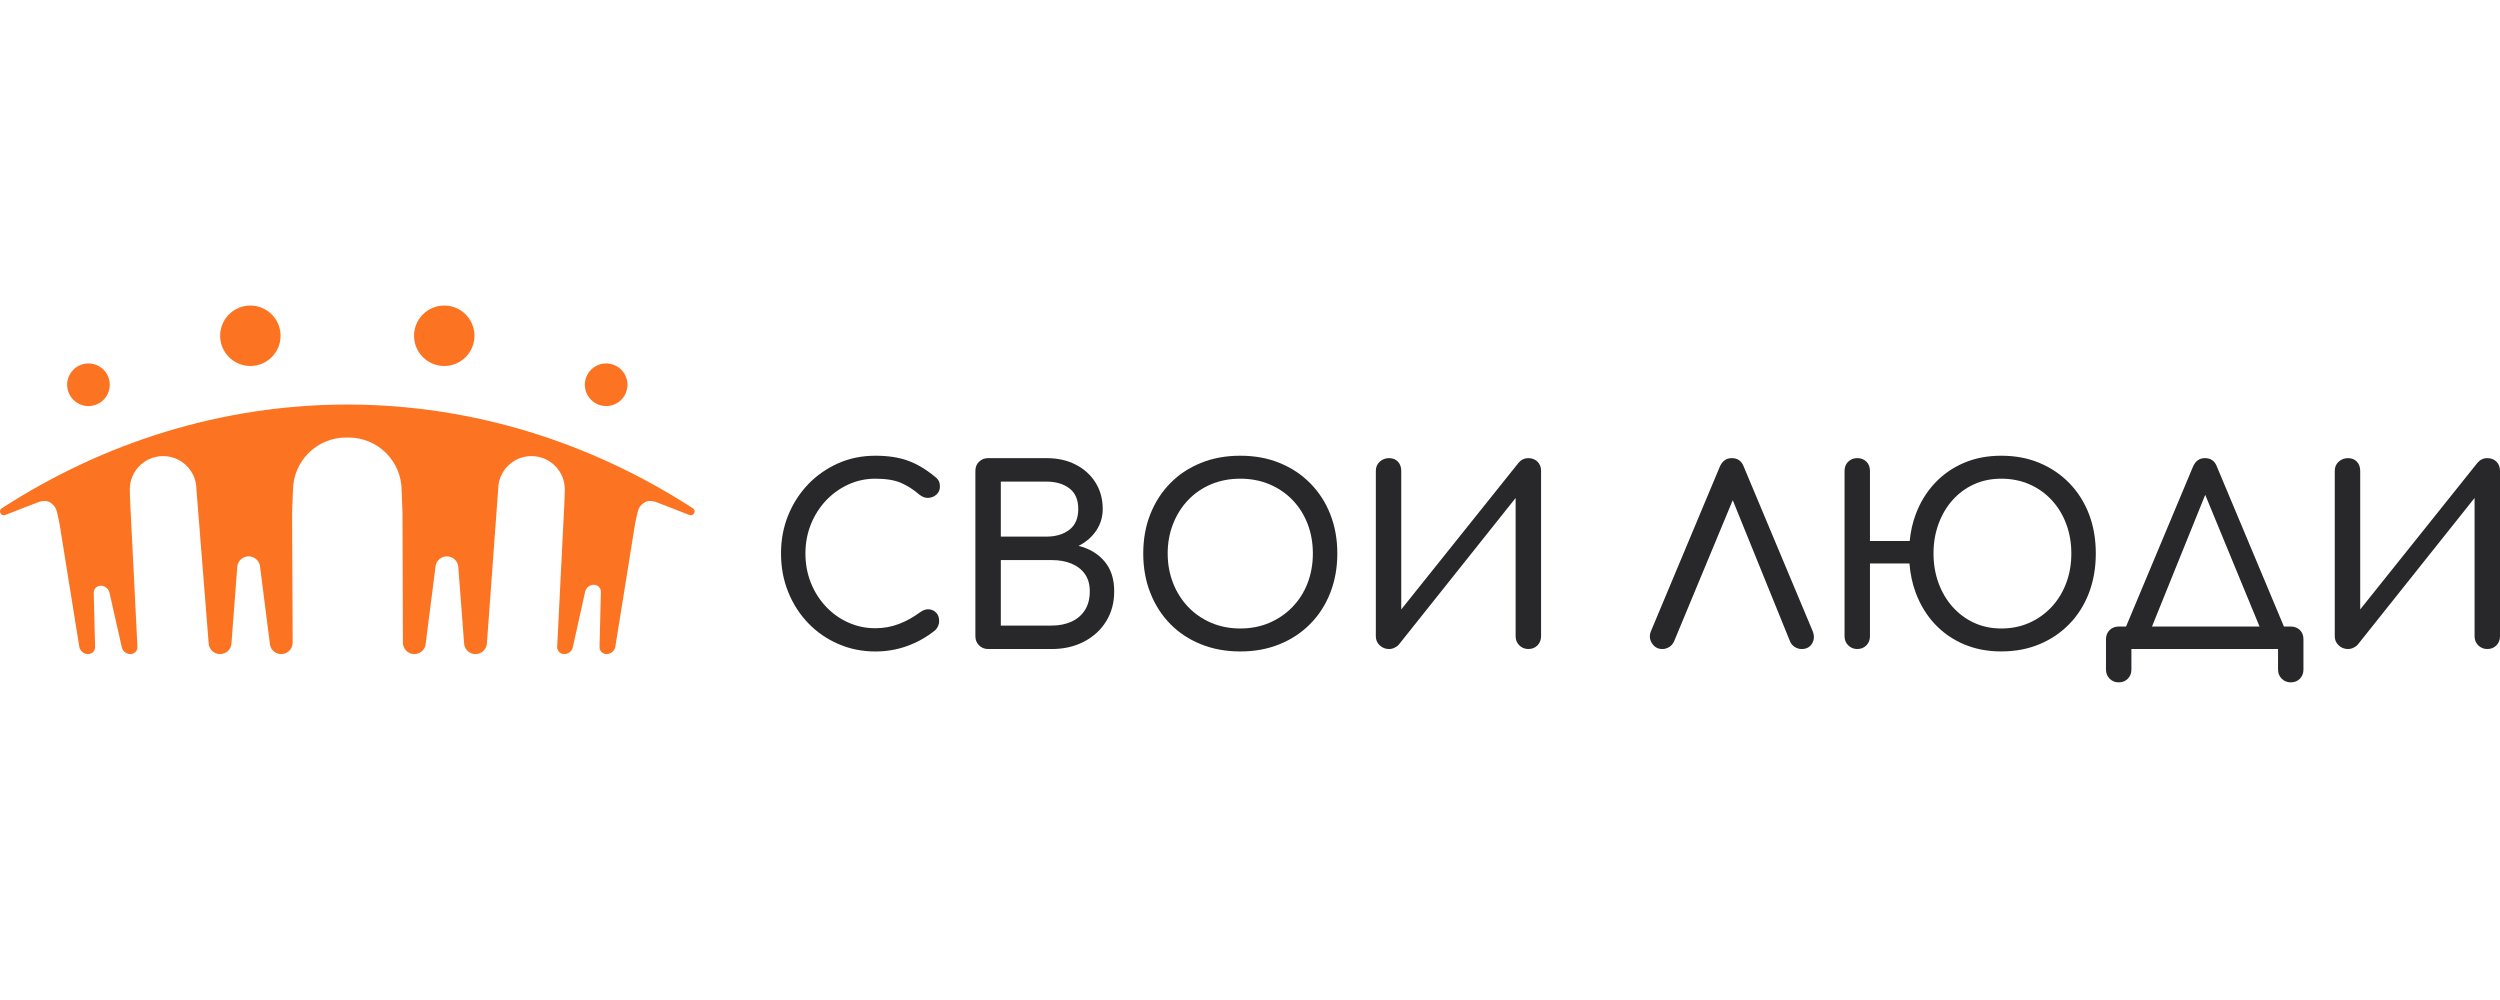
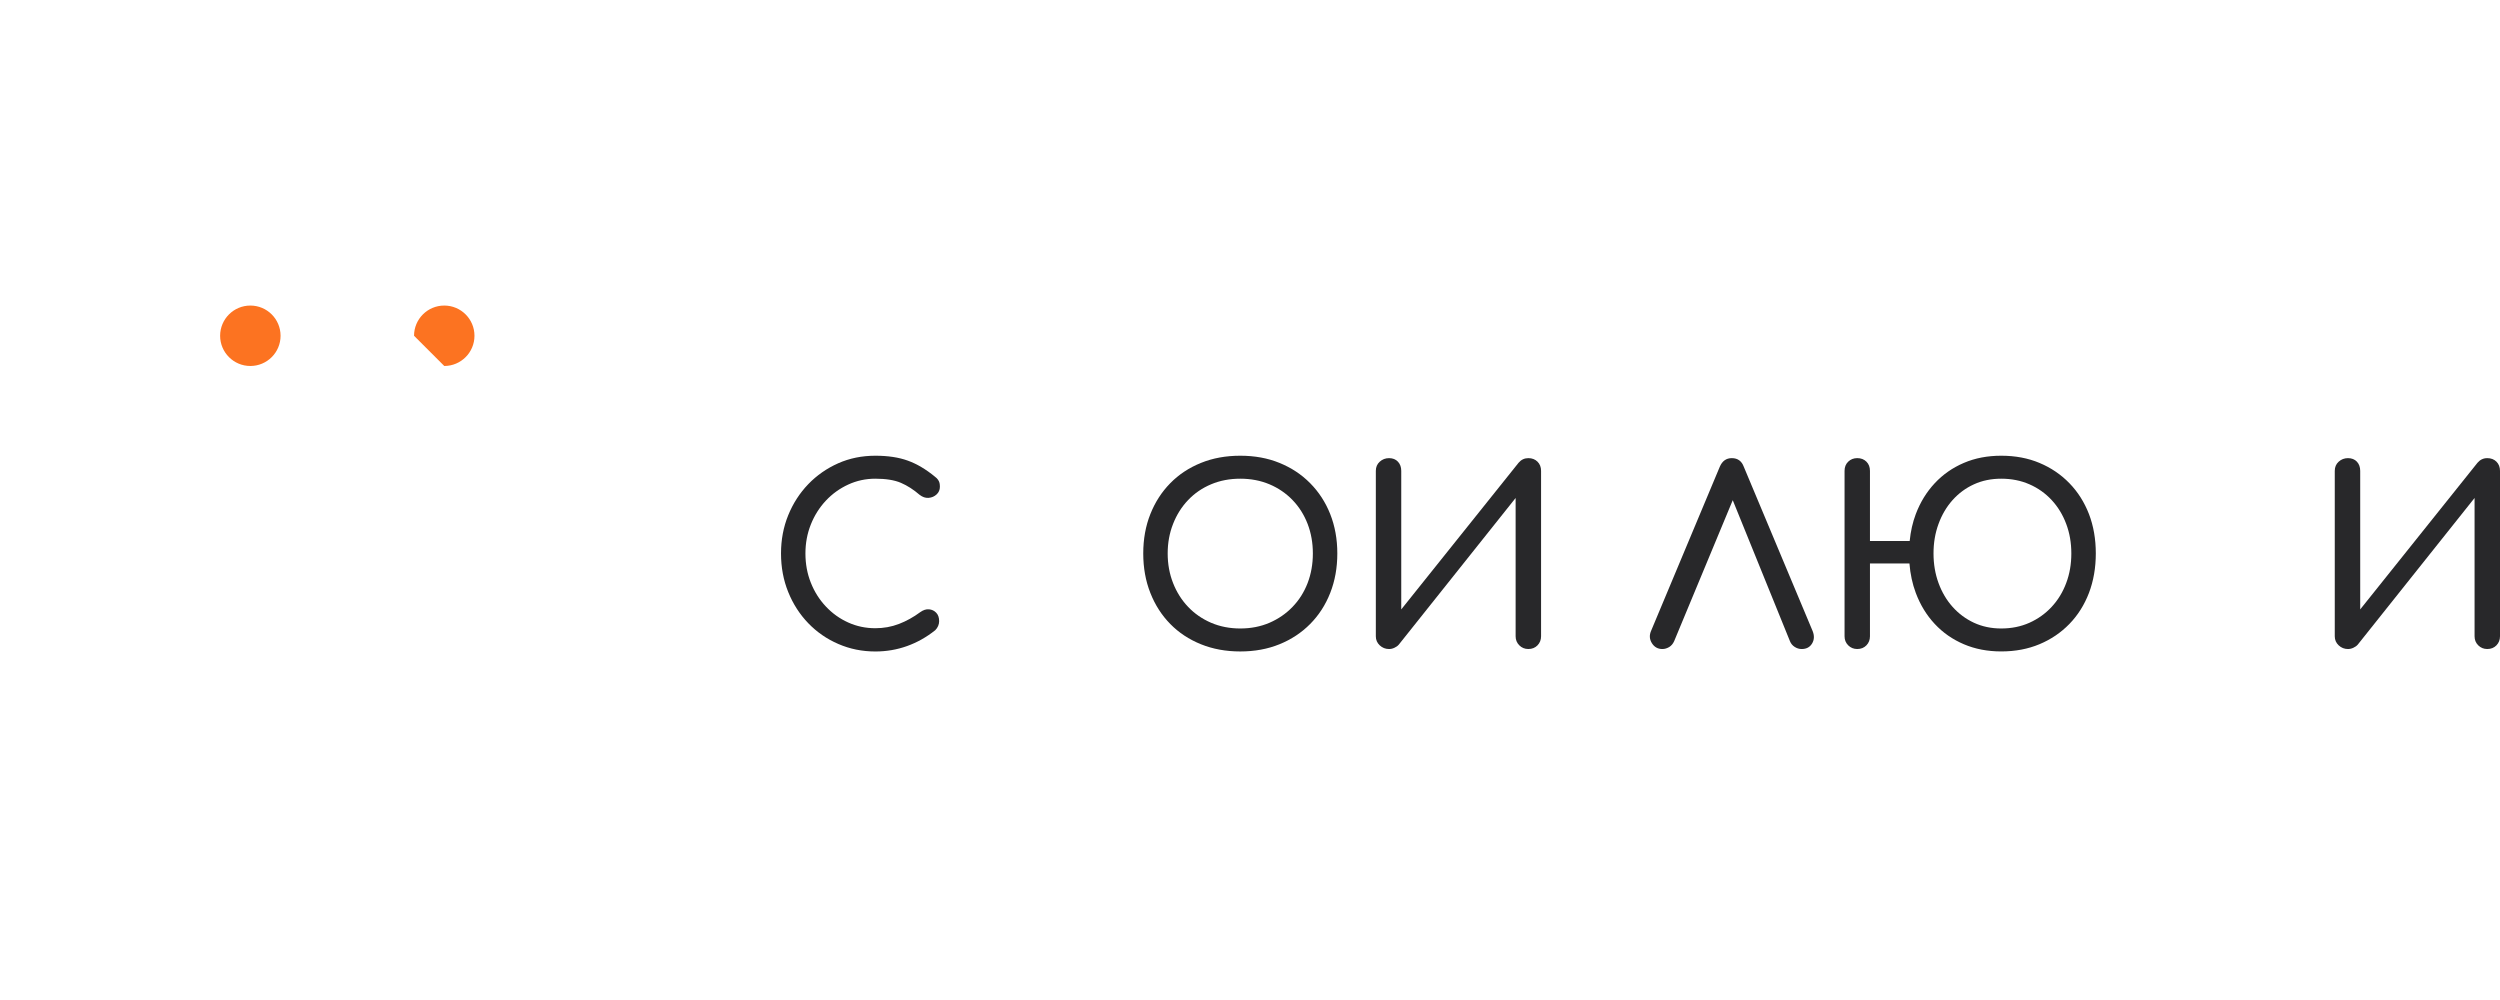
<svg xmlns="http://www.w3.org/2000/svg" width="180" height="72" viewBox="0 0 180 72" fill="none">
  <g clip-path="url(#clip0_4240_1921)">
    <path d="M59.462 36.047C59.925 35.554 60.462 35.168 61.072 34.888C61.683 34.606 62.334 34.466 63.025 34.466C63.788 34.466 64.4 34.565 64.865 34.764C65.329 34.963 65.777 35.251 66.211 35.627C66.422 35.789 66.639 35.865 66.862 35.846C67.085 35.827 67.274 35.746 67.433 35.6C67.593 35.454 67.672 35.269 67.672 35.045C67.672 34.941 67.662 34.85 67.645 34.773C67.626 34.698 67.593 34.62 67.539 34.544C67.486 34.467 67.414 34.394 67.319 34.325C66.662 33.783 66.008 33.397 65.357 33.164C64.705 32.928 63.928 32.812 63.025 32.812C62.063 32.812 61.173 32.993 60.351 33.356C59.531 33.721 58.811 34.221 58.196 34.859C57.58 35.5 57.099 36.244 56.753 37.094C56.406 37.944 56.233 38.863 56.233 39.848C56.233 40.847 56.406 41.773 56.753 42.629C57.099 43.485 57.58 44.233 58.196 44.872C58.812 45.51 59.534 46.011 60.361 46.367C61.187 46.725 62.076 46.907 63.026 46.907C63.825 46.907 64.583 46.776 65.305 46.518C66.027 46.26 66.704 45.88 67.338 45.375C67.431 45.281 67.501 45.178 67.548 45.065C67.595 44.956 67.618 44.839 67.618 44.722C67.618 44.465 67.548 44.262 67.406 44.116C67.266 43.969 67.093 43.888 66.888 43.87C66.683 43.852 66.475 43.921 66.263 44.071C65.77 44.435 65.257 44.72 64.723 44.925C64.189 45.13 63.622 45.232 63.024 45.232C62.333 45.232 61.682 45.096 61.071 44.82C60.46 44.545 59.924 44.161 59.461 43.667C58.998 43.175 58.636 42.604 58.379 41.953C58.12 41.302 57.991 40.6 57.991 39.849C57.991 39.111 58.12 38.415 58.379 37.765C58.637 37.114 58.999 36.542 59.462 36.047Z" fill="#28282A" />
-     <path d="M78.111 43.931C77.877 44.296 77.555 44.572 77.144 44.759C76.732 44.947 76.257 45.041 75.718 45.041H72.059V40.325H75.718C76.258 40.325 76.733 40.41 77.144 40.579C77.555 40.75 77.877 40.998 78.111 41.328C78.347 41.657 78.464 42.072 78.464 42.576C78.464 43.115 78.347 43.569 78.111 43.931ZM72.059 34.676H75.348C76.017 34.676 76.566 34.837 76.994 35.161C77.422 35.483 77.635 35.978 77.635 36.648C77.635 37.318 77.422 37.815 76.994 38.143C76.566 38.471 76.017 38.636 75.348 38.636H72.059V34.676ZM77.654 39.304C78.193 39.033 78.618 38.667 78.93 38.203C79.24 37.739 79.396 37.221 79.396 36.647C79.396 35.93 79.222 35.296 78.877 34.745C78.531 34.194 78.056 33.763 77.452 33.454C76.847 33.141 76.146 32.986 75.348 32.986H71.143C70.885 32.986 70.668 33.072 70.492 33.243C70.316 33.411 70.228 33.633 70.228 33.902V45.814C70.228 46.072 70.316 46.288 70.492 46.465C70.668 46.64 70.885 46.73 71.143 46.73H75.718C76.599 46.73 77.378 46.55 78.059 46.192C78.739 45.834 79.27 45.346 79.651 44.721C80.032 44.101 80.223 43.386 80.223 42.575C80.223 41.685 79.989 40.963 79.519 40.412C79.049 39.861 78.428 39.491 77.654 39.304Z" fill="#28282A" />
    <path d="M94.149 41.979C93.895 42.636 93.535 43.208 93.065 43.693C92.597 44.181 92.042 44.562 91.404 44.839C90.764 45.114 90.063 45.251 89.299 45.251C88.538 45.251 87.835 45.112 87.197 44.839C86.557 44.562 86.005 44.181 85.543 43.693C85.079 43.207 84.718 42.635 84.461 41.979C84.203 41.322 84.073 40.613 84.073 39.849C84.073 39.086 84.203 38.377 84.461 37.722C84.718 37.065 85.079 36.491 85.543 36.006C86.005 35.519 86.557 35.139 87.197 34.87C87.835 34.6 88.537 34.466 89.299 34.466C90.062 34.466 90.763 34.6 91.404 34.87C92.04 35.139 92.597 35.519 93.065 36.006C93.535 36.492 93.895 37.066 94.149 37.722C94.4 38.377 94.526 39.087 94.526 39.849C94.526 40.612 94.4 41.322 94.149 41.979ZM94.333 34.791C93.711 34.161 92.975 33.676 92.124 33.33C91.274 32.982 90.333 32.812 89.3 32.812C88.268 32.812 87.325 32.982 86.468 33.33C85.612 33.676 84.875 34.163 84.259 34.791C83.643 35.419 83.165 36.159 82.825 37.016C82.484 37.873 82.314 38.817 82.314 39.849C82.314 40.883 82.484 41.828 82.825 42.691C83.165 43.555 83.643 44.298 84.259 44.926C84.875 45.555 85.612 46.04 86.468 46.386C87.324 46.732 88.268 46.905 89.3 46.905C90.333 46.905 91.274 46.732 92.124 46.386C92.975 46.04 93.711 45.554 94.333 44.926C94.954 44.298 95.437 43.554 95.776 42.691C96.115 41.829 96.287 40.883 96.287 39.849C96.287 38.819 96.115 37.873 95.776 37.016C95.437 36.159 94.953 35.419 94.333 34.791Z" fill="#28282A" />
    <path d="M110.041 32.986C109.76 32.986 109.525 33.098 109.337 33.32L100.89 43.878V33.902C100.89 33.633 100.811 33.411 100.653 33.243C100.494 33.072 100.281 32.986 100.011 32.986C99.753 32.986 99.529 33.072 99.341 33.243C99.153 33.411 99.06 33.633 99.06 33.902V45.814C99.06 46.072 99.153 46.288 99.341 46.465C99.529 46.64 99.753 46.73 100.011 46.73C100.14 46.73 100.269 46.702 100.398 46.64C100.527 46.583 100.633 46.505 100.714 46.412L109.125 35.854V45.813C109.125 46.072 109.214 46.287 109.39 46.464C109.566 46.639 109.782 46.729 110.041 46.729C110.31 46.729 110.53 46.639 110.701 46.464C110.871 46.287 110.957 46.072 110.957 45.813V33.901C110.957 33.632 110.871 33.41 110.701 33.242C110.53 33.072 110.31 32.986 110.041 32.986Z" fill="#28282A" />
    <path d="M125.551 33.603C125.398 33.192 125.111 32.986 124.689 32.986C124.29 32.986 124.003 33.192 123.826 33.603L118.883 45.41C118.742 45.728 118.761 46.026 118.935 46.306C119.111 46.589 119.363 46.73 119.693 46.73C119.857 46.73 120.018 46.682 120.178 46.589C120.335 46.493 120.455 46.352 120.538 46.166L124.758 36.013L128.877 46.166C128.948 46.343 129.063 46.48 129.22 46.579C129.379 46.681 129.545 46.73 129.722 46.73C130.062 46.73 130.31 46.597 130.469 46.333C130.628 46.071 130.642 45.774 130.513 45.444L125.551 33.603Z" fill="#28282A" />
    <path d="M148.767 41.979C148.522 42.636 148.172 43.208 147.721 43.693C147.268 44.181 146.736 44.562 146.119 44.839C145.504 45.114 144.826 45.251 144.088 45.251C143.372 45.251 142.717 45.112 142.126 44.839C141.533 44.562 141.02 44.181 140.585 43.693C140.151 43.207 139.814 42.635 139.574 41.979C139.334 41.322 139.213 40.613 139.213 39.849C139.213 39.086 139.332 38.377 139.574 37.722C139.813 37.065 140.151 36.491 140.585 36.006C141.02 35.52 141.533 35.139 142.126 34.87C142.716 34.6 143.371 34.466 144.088 34.466C144.826 34.466 145.504 34.6 146.119 34.87C146.736 35.139 147.269 35.519 147.721 36.006C148.172 36.492 148.522 37.066 148.767 37.722C149.014 38.377 149.136 39.087 149.136 39.849C149.136 40.612 149.015 41.322 148.767 41.979ZM148.997 34.791C148.386 34.161 147.668 33.676 146.841 33.33C146.014 32.982 145.096 32.812 144.088 32.812C143.102 32.812 142.205 32.982 141.395 33.33C140.585 33.676 139.888 34.163 139.302 34.791C138.715 35.419 138.26 36.159 137.936 37.016C137.709 37.617 137.566 38.262 137.497 38.952H134.637V33.901C134.637 33.63 134.552 33.41 134.382 33.24C134.212 33.071 133.992 32.985 133.722 32.985C133.464 32.985 133.247 33.071 133.071 33.24C132.895 33.41 132.808 33.63 132.808 33.901V45.813C132.808 46.072 132.895 46.287 133.071 46.464C133.247 46.639 133.464 46.729 133.722 46.729C133.992 46.729 134.212 46.639 134.382 46.464C134.552 46.287 134.637 46.072 134.637 45.813V40.57H137.48C137.539 41.327 137.691 42.032 137.936 42.689C138.26 43.551 138.713 44.296 139.302 44.924C139.887 45.553 140.584 46.038 141.395 46.384C142.205 46.73 143.102 46.903 144.088 46.903C145.096 46.903 146.014 46.73 146.841 46.384C147.668 46.038 148.386 45.552 148.997 44.924C149.607 44.296 150.075 43.551 150.406 42.689C150.732 41.827 150.898 40.881 150.898 39.847C150.898 38.816 150.734 37.871 150.406 37.014C150.075 36.16 149.607 35.419 148.997 34.791Z" fill="#28282A" />
-     <path d="M158.776 35.628L162.686 45.11H154.943L158.776 35.628ZM164.933 45.11H164.442L159.619 33.602C159.467 33.191 159.179 32.985 158.757 32.985C158.359 32.985 158.071 33.191 157.895 33.602L153.076 45.11H152.545C152.287 45.11 152.071 45.196 151.894 45.364C151.719 45.535 151.631 45.755 151.631 46.025V48.214C151.631 48.473 151.719 48.69 151.894 48.865C152.071 49.042 152.287 49.13 152.545 49.13C152.815 49.13 153.036 49.042 153.206 48.865C153.375 48.69 153.461 48.473 153.461 48.214V46.73H164.019V48.214C164.019 48.473 164.107 48.69 164.282 48.865C164.459 49.042 164.676 49.13 164.933 49.13C165.203 49.13 165.423 49.042 165.594 48.865C165.763 48.69 165.848 48.473 165.848 48.214V46.025C165.848 45.755 165.763 45.535 165.594 45.364C165.422 45.196 165.202 45.11 164.933 45.11Z" fill="#28282A" />
    <path d="M179.745 33.241C179.574 33.072 179.354 32.986 179.084 32.986C178.802 32.986 178.568 33.098 178.379 33.32L169.935 43.878V33.902C169.935 33.631 169.856 33.411 169.697 33.241C169.538 33.072 169.324 32.986 169.054 32.986C168.796 32.986 168.573 33.072 168.385 33.241C168.197 33.411 168.103 33.631 168.103 33.902V45.814C168.103 46.072 168.197 46.288 168.385 46.465C168.573 46.64 168.796 46.73 169.054 46.73C169.183 46.73 169.312 46.702 169.441 46.64C169.569 46.583 169.677 46.505 169.759 46.412L178.169 35.854V45.813C178.169 46.072 178.256 46.287 178.433 46.464C178.61 46.639 178.826 46.729 179.084 46.729C179.354 46.729 179.574 46.639 179.745 46.464C179.914 46.287 180 46.072 180 45.813V33.901C180 33.631 179.914 33.411 179.745 33.241Z" fill="#28282A" />
-     <path d="M31.987 26.351C33.188 26.351 34.162 25.377 34.162 24.176C34.162 22.974 33.188 22 31.987 22C30.785 22 29.811 22.974 29.811 24.176C29.811 25.377 30.785 26.351 31.987 26.351Z" fill="#FC7321" />
-     <path d="M43.643 29.237C44.49 29.237 45.178 28.55 45.178 27.703C45.178 26.855 44.491 26.168 43.643 26.168C42.796 26.168 42.109 26.855 42.109 27.703C42.109 28.55 42.796 29.237 43.643 29.237Z" fill="#FC7321" />
-     <path d="M49.906 36.609C49.892 36.6 49.879 36.592 49.865 36.583C42.545 31.852 34.059 29.14 25.01 29.125H25.006H25.003C15.954 29.14 7.468 31.852 0.147 36.583C0.133 36.592 0.12 36.6 0.107 36.609C0.042 36.659 0 36.737 0 36.824C0 36.853 0.006 36.88 0.014 36.906C0.049 37.017 0.152 37.099 0.275 37.099C0.309 37.099 0.342 37.092 0.372 37.08C0.377 37.078 0.383 37.077 0.388 37.075L0.821 36.906L2.814 36.132C2.814 36.132 3.197 36.012 3.453 36.106C3.748 36.216 3.978 36.46 4.072 36.761C4.084 36.801 4.098 36.85 4.111 36.905C4.114 36.915 4.117 36.925 4.119 36.936C4.203 37.278 4.304 37.819 4.304 37.819L5.702 46.523C5.734 46.839 6.017 47.095 6.333 47.095C6.648 47.095 6.877 46.839 6.844 46.523C6.844 46.523 6.748 42.693 6.748 42.67C6.754 42.388 6.972 42.172 7.262 42.172C7.544 42.172 7.8 42.377 7.874 42.644C7.884 42.676 7.899 42.748 7.899 42.748L8.751 46.524C8.784 46.84 9.067 47.095 9.382 47.095C9.698 47.095 9.926 46.84 9.893 46.524L9.411 36.906L9.395 36.591L9.369 36.069L9.346 35.239C9.346 33.912 10.419 32.839 11.744 32.839C13.07 32.839 14.143 33.912 14.143 35.239L15.02 46.271C15.02 46.726 15.389 47.095 15.844 47.095C16.3 47.095 16.669 46.726 16.669 46.271C16.669 46.271 17.081 40.812 17.086 40.777C17.137 40.371 17.485 40.058 17.904 40.058C18.311 40.058 18.649 40.352 18.716 40.74C18.724 40.786 18.735 40.889 18.735 40.889L19.422 46.271C19.422 46.726 19.791 47.095 20.247 47.095C20.702 47.095 21.072 46.726 21.072 46.271L21.031 36.906L21.074 35.827L21.094 35.324C21.094 33.212 22.806 31.501 24.918 31.501C24.946 31.501 24.974 31.501 25.002 31.503H25.006H25.009C25.037 31.501 25.066 31.501 25.094 31.501C27.206 31.501 28.918 33.212 28.918 35.324L28.938 35.827L28.98 36.906L29.009 46.271C29.009 46.726 29.378 47.095 29.833 47.095C30.288 47.095 30.658 46.726 30.658 46.271L31.345 40.889C31.345 40.889 31.357 40.786 31.364 40.74C31.431 40.352 31.77 40.058 32.177 40.058C32.597 40.058 32.943 40.371 32.994 40.777C32.998 40.812 33.412 46.271 33.412 46.271C33.412 46.726 33.781 47.095 34.236 47.095C34.691 47.095 35.06 46.726 35.06 46.271L35.868 35.239C35.868 33.912 36.942 32.839 38.267 32.839C39.592 32.839 40.666 33.912 40.666 35.239L40.643 36.069L40.617 36.591L40.601 36.906L40.119 46.524C40.086 46.84 40.314 47.095 40.63 47.095C40.946 47.095 41.228 46.84 41.261 46.524L42.113 42.679C42.113 42.679 42.129 42.608 42.137 42.575C42.212 42.307 42.468 42.103 42.75 42.103C43.04 42.103 43.258 42.32 43.264 42.601C43.264 42.625 43.168 46.523 43.168 46.523C43.136 46.839 43.364 47.095 43.679 47.095C43.995 47.095 44.278 46.839 44.311 46.523L45.708 37.819C45.708 37.819 45.809 37.278 45.893 36.936C45.895 36.925 45.898 36.915 45.901 36.905C45.914 36.85 45.928 36.8 45.941 36.761C46.034 36.459 46.264 36.216 46.56 36.106C46.815 36.012 47.198 36.132 47.198 36.132L49.191 36.906L49.624 37.075C49.63 37.077 49.635 37.078 49.64 37.08C49.67 37.092 49.702 37.099 49.737 37.099C49.86 37.099 49.963 37.017 49.998 36.906C50.006 36.88 50.012 36.853 50.012 36.824C50.012 36.737 49.971 36.659 49.906 36.609Z" fill="#FC7321" />
+     <path d="M31.987 26.351C33.188 26.351 34.162 25.377 34.162 24.176C34.162 22.974 33.188 22 31.987 22C30.785 22 29.811 22.974 29.811 24.176Z" fill="#FC7321" />
    <path d="M18.025 26.351C19.227 26.351 20.201 25.377 20.201 24.176C20.201 22.974 19.227 22 18.025 22C16.825 22 15.849 22.974 15.849 24.176C15.849 25.377 16.825 26.351 18.025 26.351Z" fill="#FC7321" />
-     <path d="M6.368 29.237C7.216 29.237 7.903 28.55 7.903 27.703C7.903 26.855 7.216 26.168 6.368 26.168C5.522 26.168 4.834 26.855 4.834 27.703C4.834 28.55 5.521 29.237 6.368 29.237Z" fill="#FC7321" />
  </g>
  <defs>
    <clipPath id="clip0_4240_1921">
      <rect width="180" height="72" fill="white" />
    </clipPath>
  </defs>
</svg>